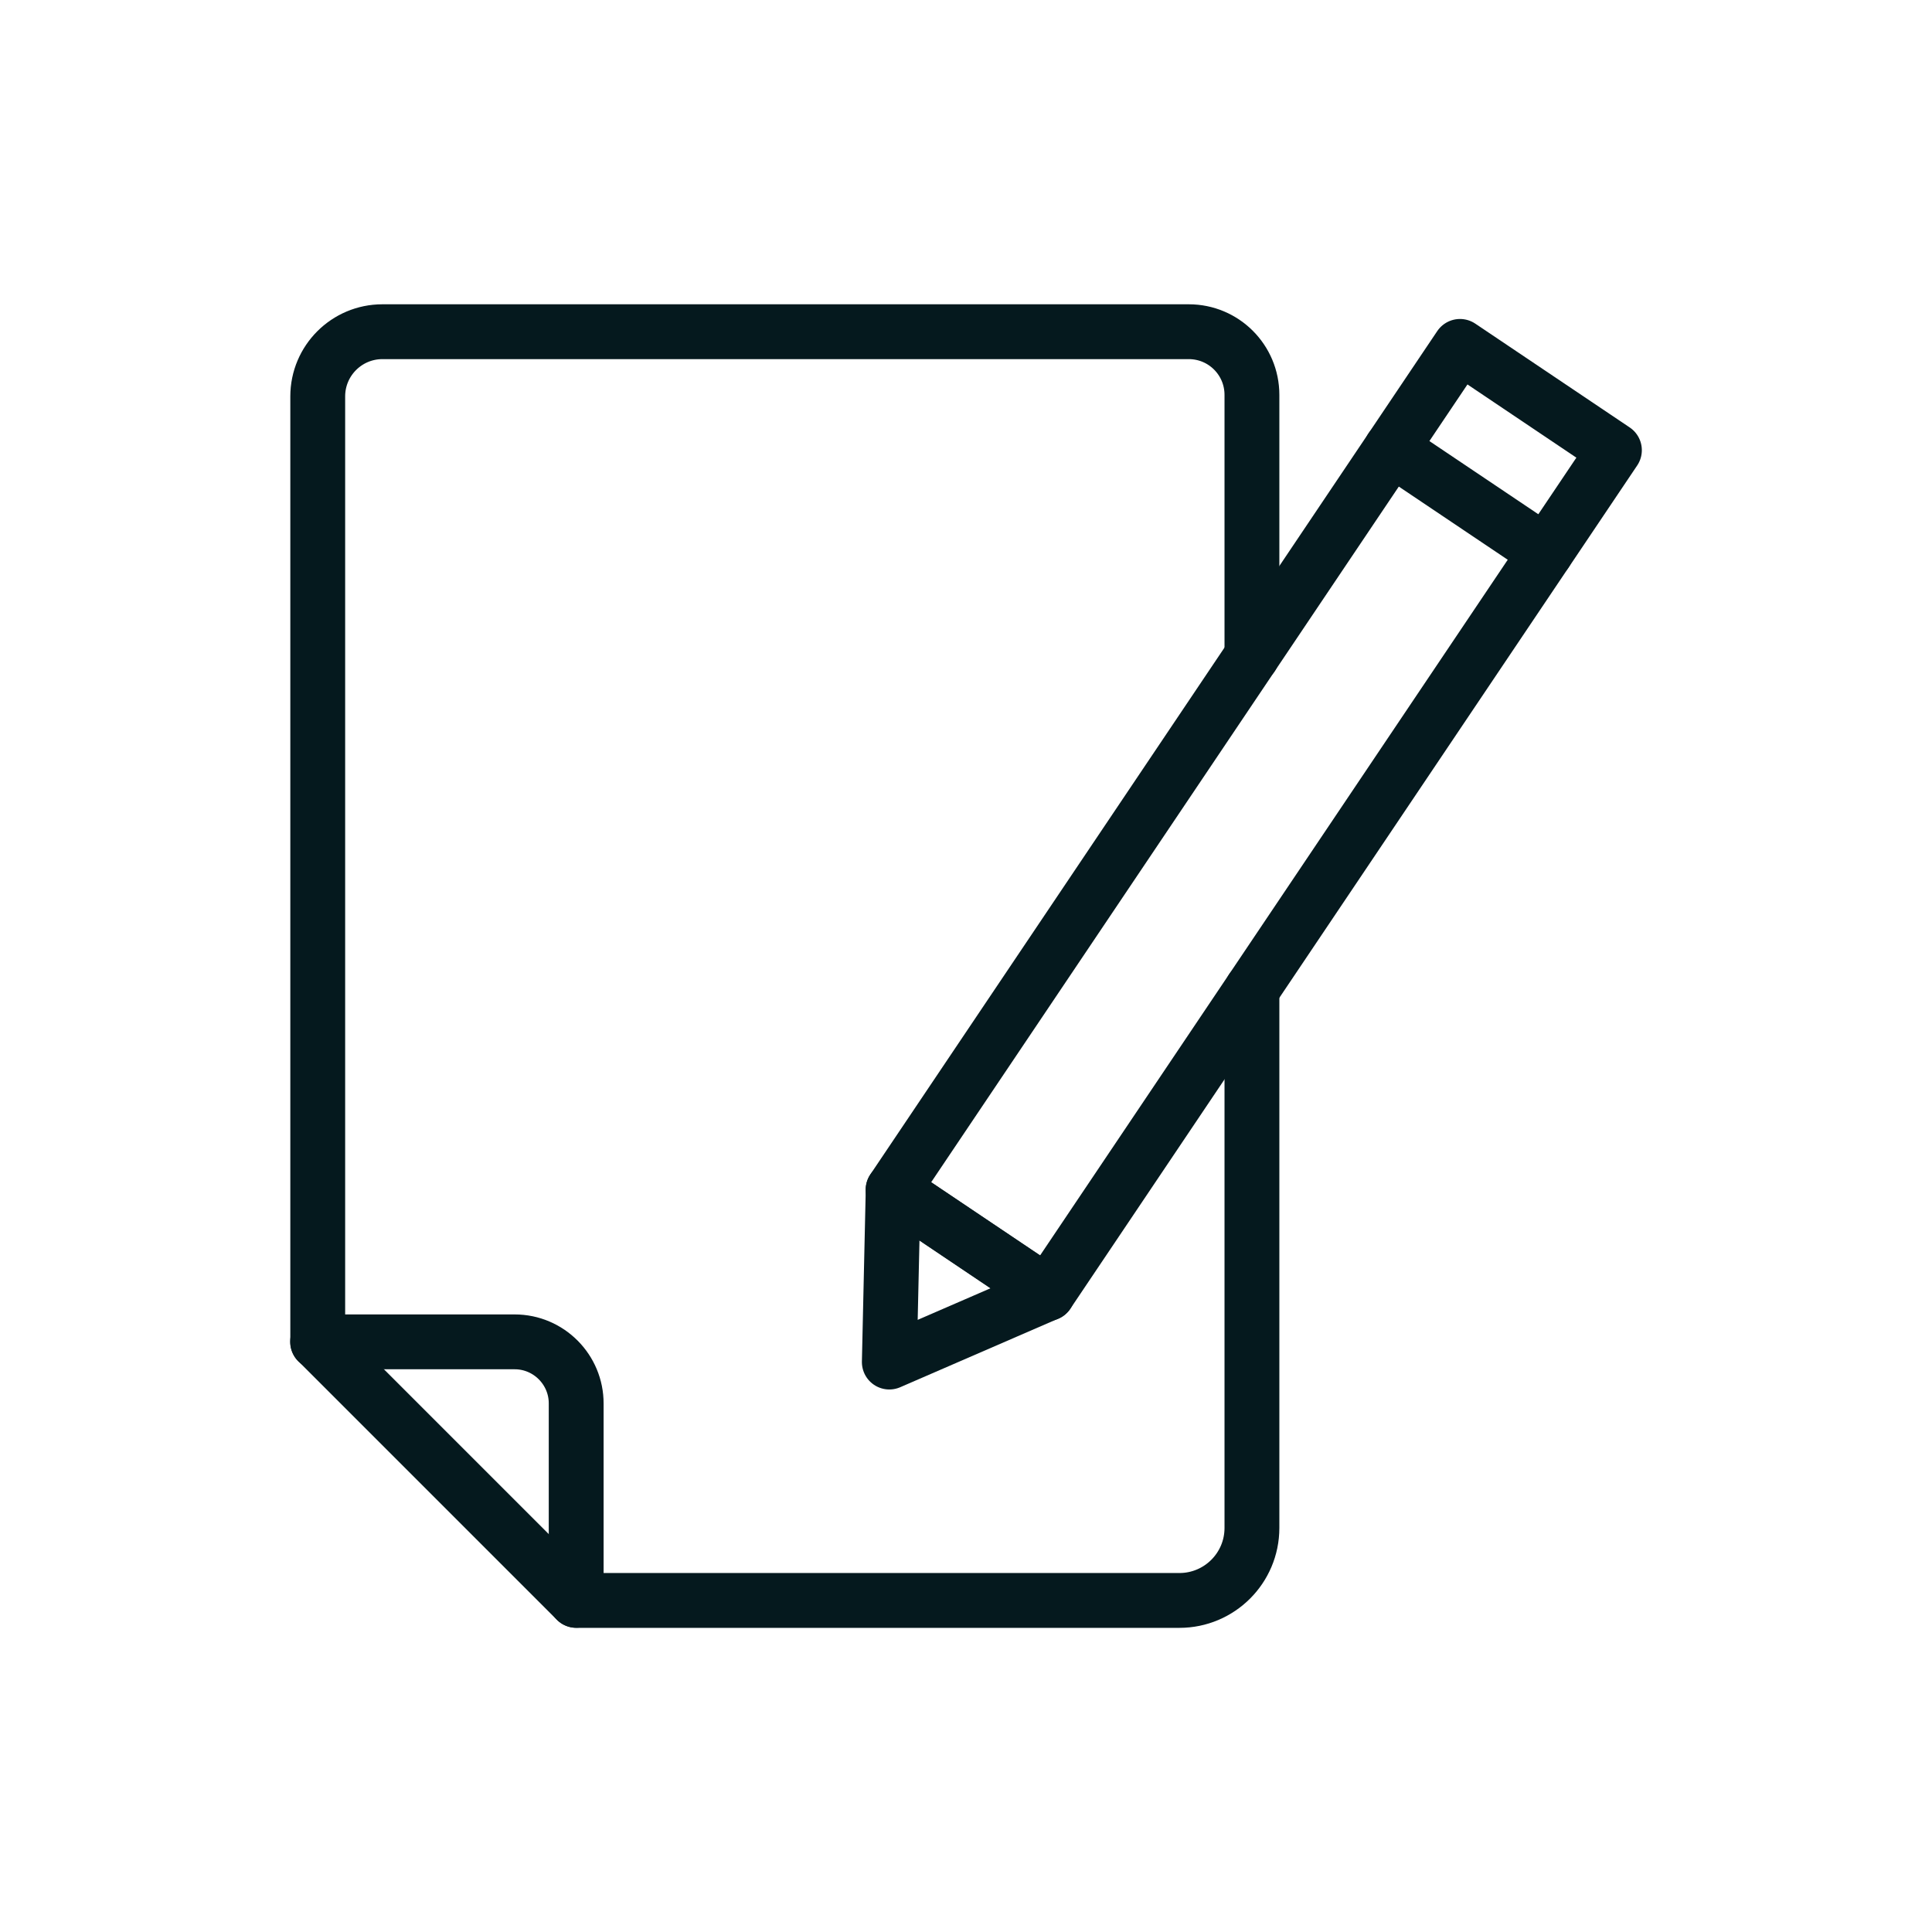
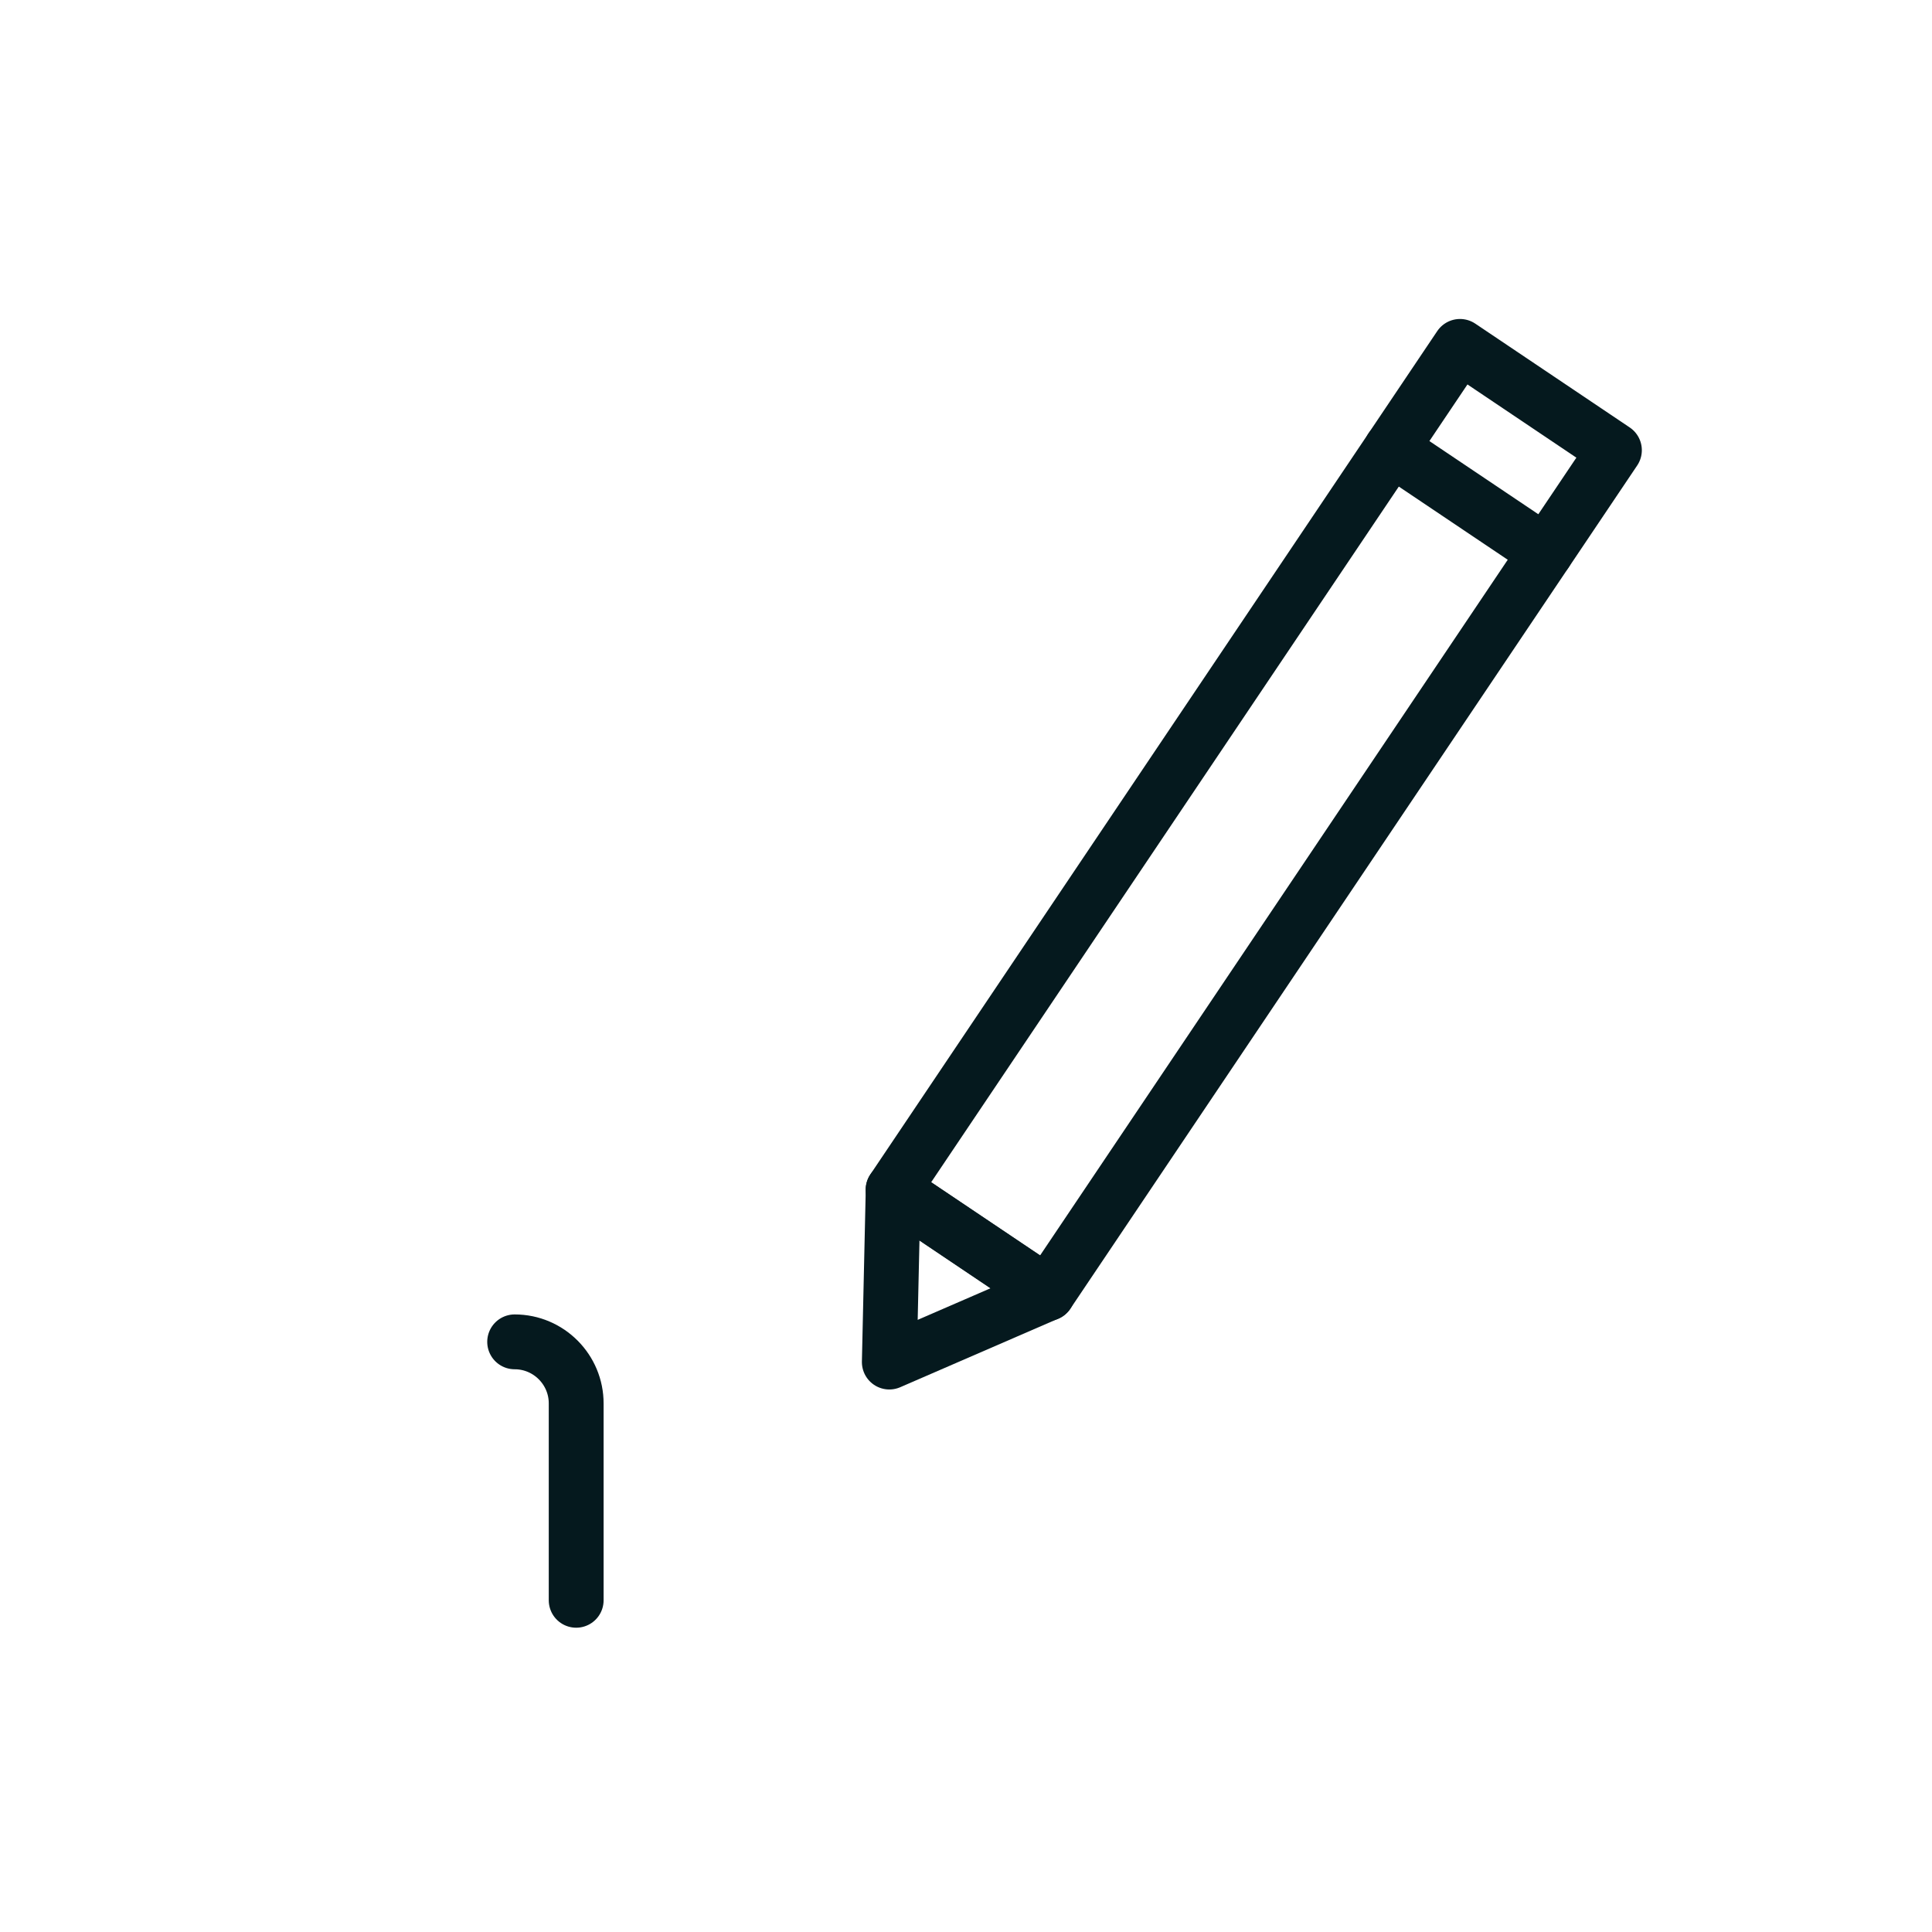
<svg xmlns="http://www.w3.org/2000/svg" id="Calque_1" data-name="Calque 1" viewBox="0 0 130 130">
  <defs>
    <style> .cls-1 { fill: none; stroke: #05191e; stroke-linecap: round; stroke-linejoin: round; stroke-width: 3.69px; } </style>
  </defs>
-   <path class="cls-1" d="M84.24,66.58v36.23c0,2.7-2.19,4.88-4.88,4.88h-40.58l-17.4-17.4V26.67c0-2.4,1.95-4.35,4.35-4.35h54.26c2.35,0,4.25,1.9,4.25,4.25v17.57" />
-   <path class="cls-1" d="M38.77,107.68v-13.23c.01-2.29-1.85-4.16-4.14-4.16h-13.26" />
+   <path class="cls-1" d="M38.77,107.68v-13.23c.01-2.29-1.85-4.16-4.14-4.16" />
  <rect class="cls-1" x="78.11" y="20.98" width="12.52" height="68.38" transform="translate(45.12 -37.68) rotate(33.91)" />
  <polygon class="cls-1" points="59.84 91.65 70.49 87.03 60.1 80.05 59.84 91.65" />
  <path class="cls-1" d="M93.62,30.18l10.39,6.98-10.39-6.98Z" />
</svg>